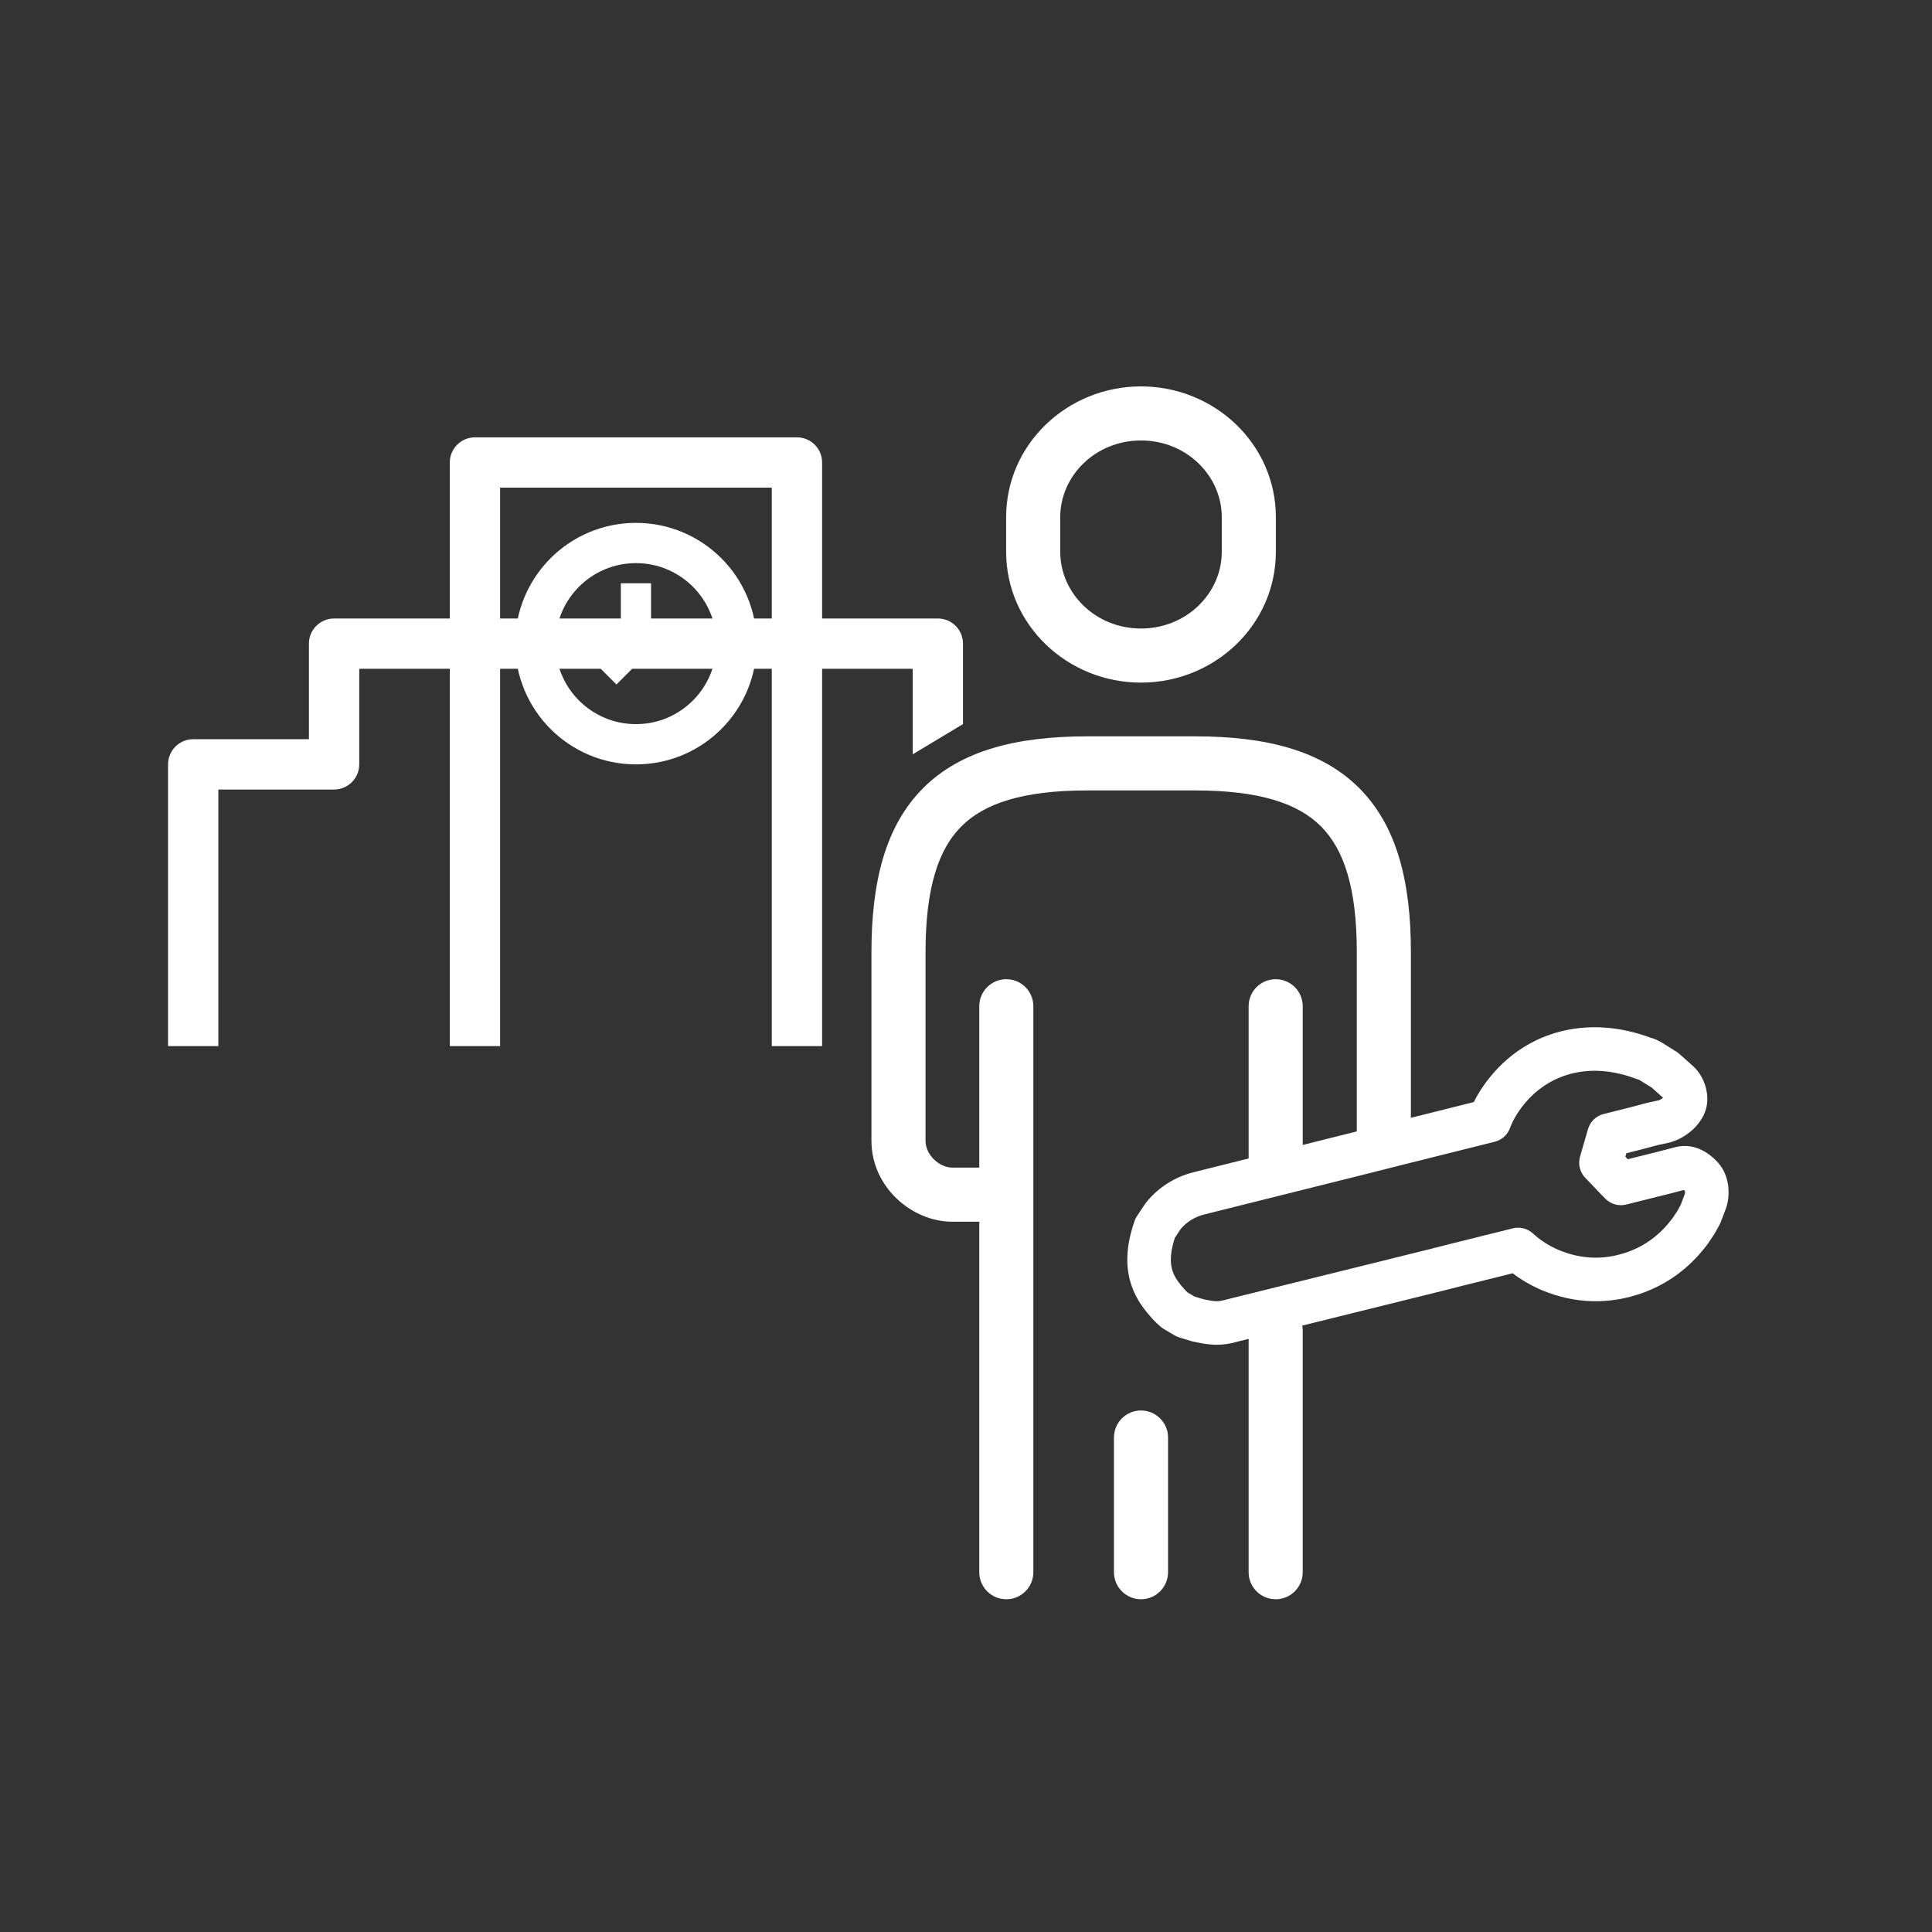
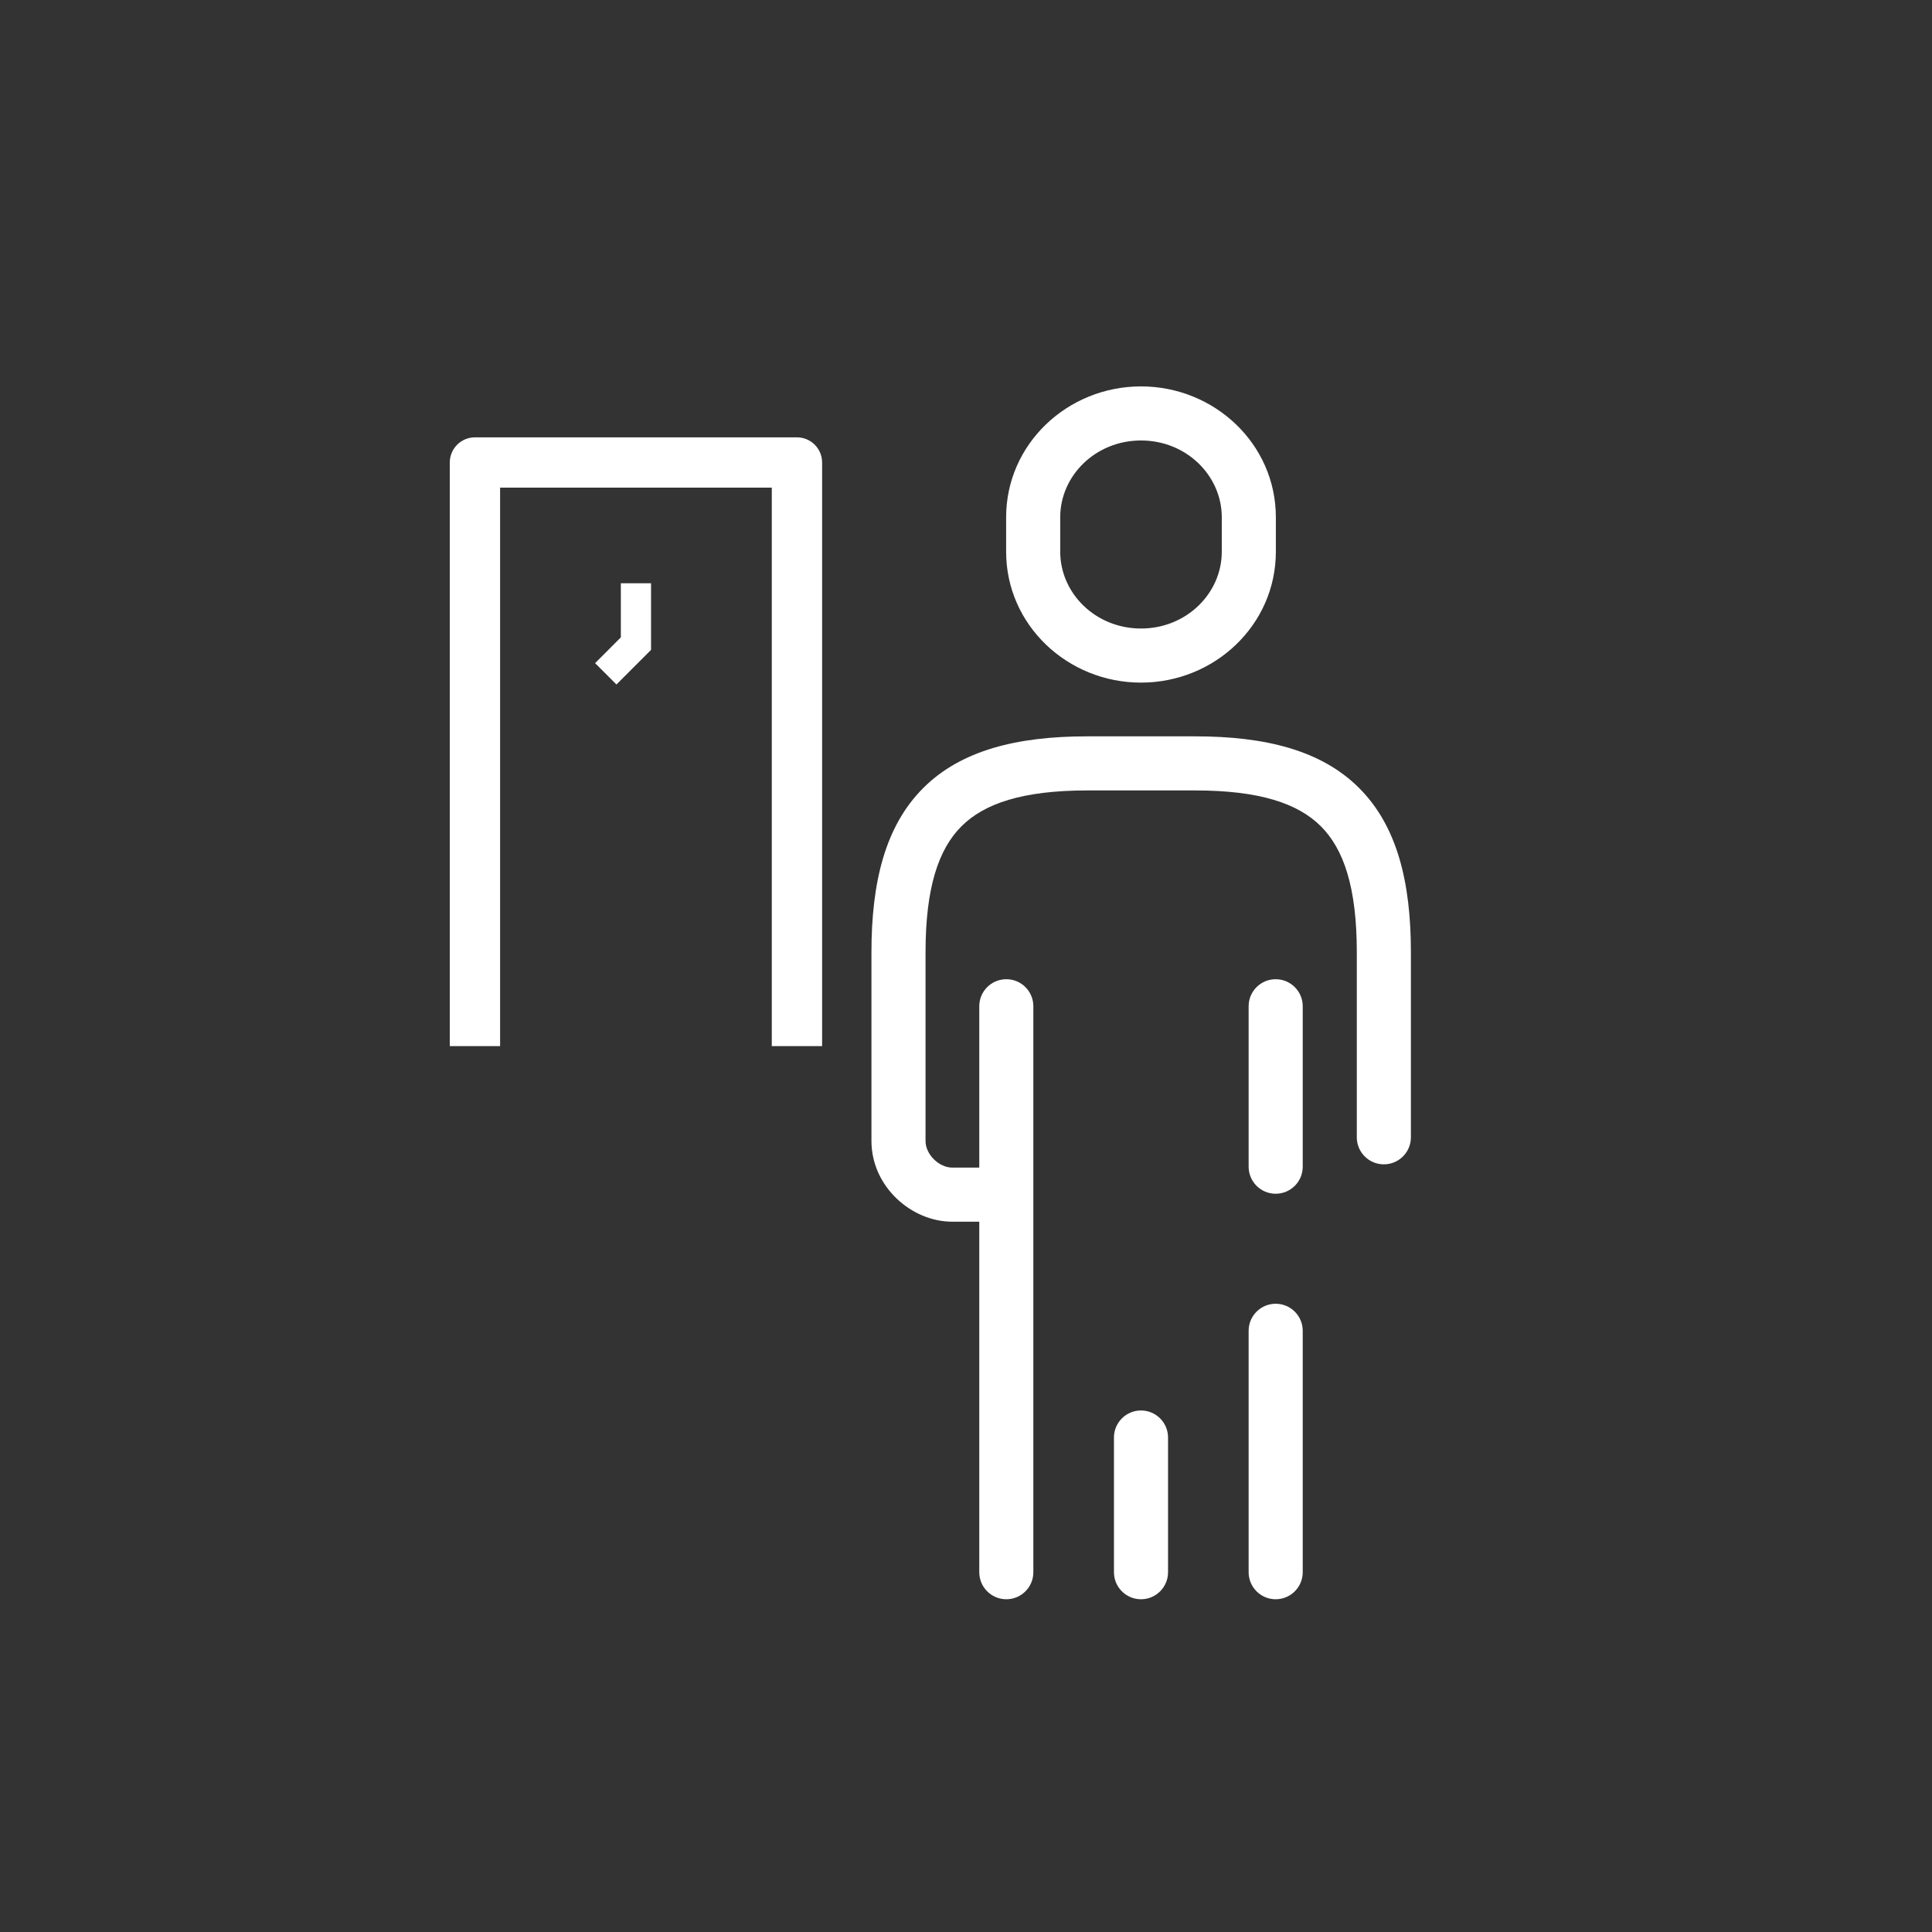
<svg xmlns="http://www.w3.org/2000/svg" width="100" height="100" viewBox="0 0 100 100" fill="none">
  <rect x="0" y="0" width="100" height="100" fill="#333333" stroke="none" />
-   <path fill-rule="evenodd" clip-rule="evenodd" d="M15.99 33.314C15.99 32.595 16.573 32.012 17.292 32.012H48.542C49.261 32.012 49.844 32.595 49.844 33.314V37.48L47.24 39.043V34.616H18.594V39.564C18.594 40.283 18.011 40.866 17.292 40.866H11.302V54.147H8.698V39.564C8.698 38.845 9.281 38.262 10 38.262H15.99V33.314Z" fill="white" />
-   <path fill-rule="evenodd" clip-rule="evenodd" d="M32.917 37.481C35.218 37.481 37.083 35.615 37.083 33.314C37.083 31.013 35.218 29.147 32.917 29.147C30.616 29.147 28.75 31.013 28.75 33.314C28.75 35.615 30.616 37.481 32.917 37.481ZM32.917 39.564C36.368 39.564 39.167 36.766 39.167 33.314C39.167 29.862 36.368 27.064 32.917 27.064C29.465 27.064 26.667 29.862 26.667 33.314C26.667 36.766 29.465 39.564 32.917 39.564Z" fill="white" />
  <path fill-rule="evenodd" clip-rule="evenodd" d="M32.135 32.99V30.189H33.698V33.638L31.907 35.429L30.802 34.324L32.135 32.99Z" fill="white" />
  <path fill-rule="evenodd" clip-rule="evenodd" d="M23.281 23.939C23.281 23.22 23.864 22.637 24.583 22.637H41.25C41.969 22.637 42.552 23.22 42.552 23.939V54.147H39.948V25.241H25.885V54.147H23.281V23.939Z" fill="white" />
  <path fill-rule="evenodd" clip-rule="evenodd" d="M52.077 26.773C52.077 22.982 55.254 20 59.058 20C62.862 20 66.038 22.982 66.038 26.773V28.558C66.038 32.35 62.862 35.332 59.058 35.332C55.254 35.332 52.077 32.35 52.077 28.558V26.773ZM59.058 22.799C56.699 22.799 54.877 24.627 54.877 26.773V28.558C54.877 30.704 56.699 32.532 59.058 32.532C61.417 32.532 63.239 30.704 63.239 28.558V26.773C63.239 24.627 61.417 22.799 59.058 22.799ZM49.761 42.773C48.582 43.953 47.906 45.935 47.906 49.284V59.054C47.906 59.774 48.621 60.435 49.287 60.435H50.687V52.083C50.687 51.31 51.313 50.684 52.087 50.684C52.86 50.684 53.486 51.31 53.486 52.083V81.377C53.486 82.15 52.86 82.777 52.087 82.777C51.313 82.777 50.687 82.15 50.687 81.377V63.235H49.287C47.172 63.235 45.106 61.416 45.106 59.054V49.284C45.106 45.661 45.82 42.757 47.78 40.795C49.74 38.832 52.644 38.113 56.277 38.113H61.857C65.48 38.113 68.384 38.827 70.346 40.786C72.309 42.746 73.028 45.65 73.028 49.284V58.867C73.028 59.64 72.401 60.266 71.628 60.266C70.855 60.266 70.228 59.64 70.228 58.867V49.284C70.228 45.927 69.548 43.946 68.368 42.768C67.188 41.589 65.206 40.913 61.857 40.913H56.277C52.92 40.913 50.939 41.593 49.761 42.773ZM66.029 50.684C66.802 50.684 67.429 51.31 67.429 52.083V60.389C67.429 61.162 66.802 61.788 66.029 61.788C65.256 61.788 64.629 61.162 64.629 60.389V52.083C64.629 51.31 65.256 50.684 66.029 50.684ZM66.029 67.482C66.802 67.482 67.429 68.108 67.429 68.882V81.377C67.429 82.15 66.802 82.777 66.029 82.777C65.256 82.777 64.629 82.15 64.629 81.377V68.882C64.629 68.108 65.256 67.482 66.029 67.482ZM59.058 73.006C59.831 73.006 60.458 73.633 60.458 74.406V81.377C60.458 82.15 59.831 82.777 59.058 82.777C58.285 82.777 57.658 82.15 57.658 81.377V74.406C57.658 73.633 58.285 73.006 59.058 73.006Z" fill="white" />
-   <path fill-rule="evenodd" clip-rule="evenodd" d="M85.419 53.707L85.477 53.726C85.567 53.746 85.654 53.777 85.737 53.819L85.924 53.912C85.956 53.928 85.987 53.946 86.018 53.965L86.769 54.434C86.823 54.468 86.874 54.506 86.921 54.548L87.589 55.142C88.098 55.58 88.365 56.249 88.37 56.856C88.387 57.581 87.974 58.134 87.636 58.451C87.278 58.787 86.802 59.057 86.314 59.161L85.819 59.267C85.275 59.416 84.721 59.556 84.181 59.691L84.129 59.87C84.136 59.877 84.143 59.885 84.151 59.892C84.165 59.906 84.178 59.92 84.191 59.935C84.211 59.957 84.232 59.98 84.253 60.002L85.874 59.597L86.733 59.373L86.756 59.367C87.775 59.125 88.566 59.771 88.934 60.188C89.27 60.569 89.412 61.031 89.455 61.419C89.499 61.812 89.456 62.233 89.311 62.613L89.066 63.253C89.053 63.287 89.038 63.321 89.022 63.354C88.976 63.446 88.764 63.832 88.688 63.945C88.677 63.963 88.665 63.98 88.652 63.996C88.654 63.993 88.656 63.992 88.656 63.992C88.656 63.992 88.646 64.006 88.62 64.045L88.519 64.197C88.483 64.251 88.441 64.313 88.403 64.368C88.384 64.395 88.361 64.427 88.337 64.458C88.328 64.47 88.308 64.496 88.282 64.527C87.409 65.651 86.322 66.45 85.034 66.917L85.031 66.918C83.299 67.539 81.525 67.493 79.82 66.785L79.813 66.782C79.273 66.553 78.764 66.261 78.297 65.905C77.954 65.991 77.61 66.076 77.266 66.161L77.264 66.162C76.734 66.293 76.205 66.424 75.681 66.555C75.68 66.555 75.679 66.555 75.679 66.556L74.643 66.819L64.045 69.445C63.735 69.533 63.25 69.645 62.682 69.592C62.345 69.566 62.022 69.497 61.779 69.445L61.753 69.439C61.722 69.433 61.692 69.425 61.662 69.416L61.042 69.228C60.956 69.202 60.872 69.165 60.794 69.119L60.304 68.828C60.164 68.75 60.056 68.657 60.014 68.62C59.943 68.558 59.874 68.492 59.816 68.434C59.718 68.337 59.612 68.223 59.538 68.134C59.31 67.88 59.105 67.606 58.925 67.312C58.919 67.303 58.914 67.294 58.909 67.285C58.214 66.083 58.179 64.768 58.726 63.194C58.757 63.104 58.8 63.018 58.853 62.939L59.266 62.319C59.285 62.29 59.305 62.263 59.327 62.236C59.952 61.462 60.804 60.913 61.813 60.666L70.3 58.544L70.303 58.543L72.236 58.055L72.238 58.055L76.285 57.043C76.576 56.455 76.957 55.923 77.384 55.446L77.388 55.441C79.356 53.27 82.365 52.575 85.419 53.707ZM84.837 55.89L84.688 55.84C84.675 55.836 84.663 55.831 84.65 55.827C82.376 54.978 80.359 55.523 79.061 56.953C78.645 57.417 78.337 57.899 78.153 58.395C78.024 58.744 77.731 59.006 77.37 59.096L72.787 60.242L72.785 60.242L70.852 60.73L70.85 60.731L62.35 62.856C61.836 62.981 61.422 63.246 61.111 63.616L60.812 64.065C60.475 65.104 60.587 65.676 60.853 66.144C60.966 66.325 61.09 66.489 61.226 66.639C61.242 66.656 61.256 66.673 61.27 66.69C61.27 66.69 61.27 66.69 61.27 66.69C61.271 66.691 61.274 66.695 61.279 66.7C61.287 66.709 61.298 66.722 61.312 66.738C61.341 66.769 61.376 66.805 61.41 66.84C61.435 66.865 61.456 66.885 61.472 66.899L61.827 67.109L62.271 67.244C62.523 67.298 62.697 67.332 62.859 67.344C62.869 67.345 62.88 67.346 62.891 67.347C63.056 67.363 63.232 67.333 63.446 67.272C63.459 67.268 63.471 67.264 63.484 67.261L74.097 64.632L75.132 64.368C75.659 64.237 76.19 64.105 76.72 63.974L76.722 63.973C77.253 63.842 77.782 63.71 78.307 63.579C78.676 63.487 79.066 63.587 79.345 63.844C79.732 64.201 80.183 64.489 80.689 64.704C81.877 65.197 83.069 65.226 84.267 64.796C85.146 64.478 85.893 63.935 86.518 63.121C86.529 63.107 86.541 63.093 86.552 63.079C86.554 63.076 86.556 63.074 86.559 63.07C86.58 63.04 86.609 62.997 86.643 62.946L86.743 62.795C86.759 62.771 86.776 62.746 86.791 62.724C86.796 62.716 86.802 62.707 86.809 62.697C86.81 62.696 86.811 62.695 86.812 62.693C86.816 62.687 86.82 62.679 86.825 62.671C86.845 62.636 86.871 62.59 86.897 62.543C86.924 62.495 86.95 62.447 86.971 62.408C86.976 62.399 86.981 62.392 86.984 62.385L87.204 61.81C87.204 61.81 87.204 61.81 87.204 61.81C87.205 61.807 87.211 61.789 87.214 61.76C87.218 61.73 87.218 61.698 87.215 61.67C87.214 61.66 87.212 61.652 87.211 61.645C87.191 61.625 87.172 61.608 87.154 61.593L86.427 61.783L85.299 62.065L84.172 62.347C83.787 62.443 83.381 62.33 83.101 62.05L83.091 62.041C82.916 61.866 82.719 61.668 82.535 61.465C82.447 61.377 82.365 61.29 82.294 61.214L82.29 61.21C82.208 61.123 82.139 61.051 82.068 60.979C81.777 60.689 81.668 60.263 81.782 59.868L82.195 58.441C82.307 58.055 82.615 57.758 83.005 57.66C83.132 57.628 83.259 57.597 83.386 57.565C84.017 57.408 84.641 57.253 85.253 57.084C85.274 57.079 85.294 57.074 85.316 57.069L85.842 56.956C85.85 56.955 85.888 56.944 85.945 56.913C85.995 56.886 86.042 56.852 86.081 56.818L85.494 56.296L84.868 55.905L84.837 55.89Z" fill="white" />
</svg>